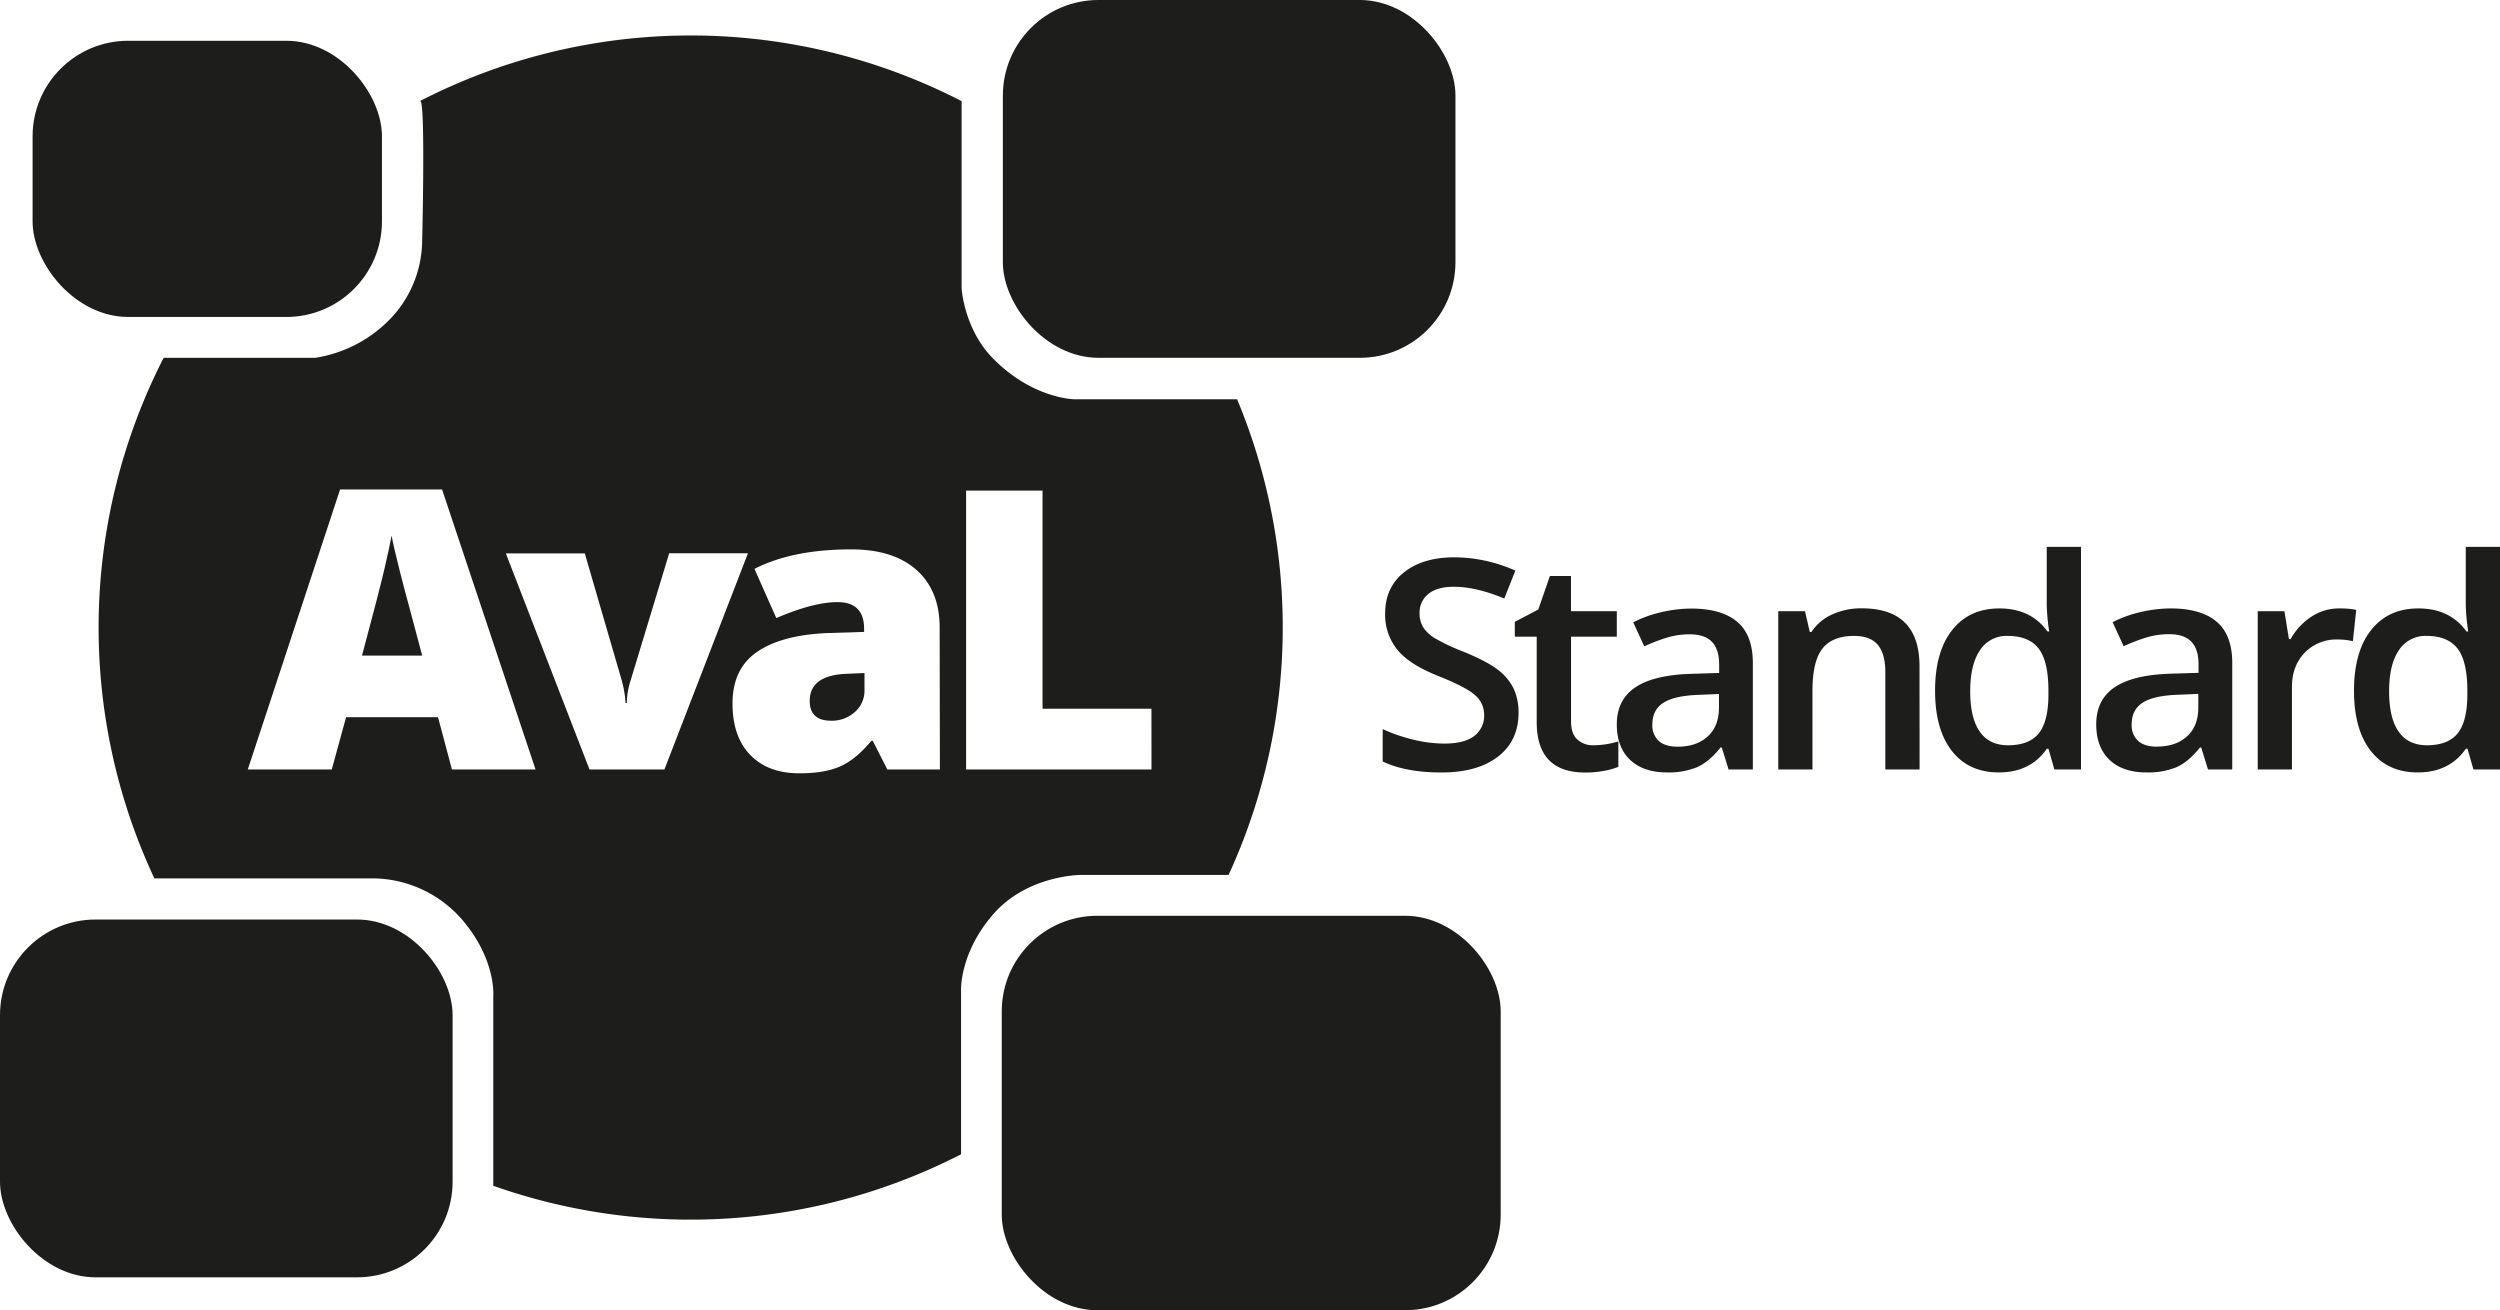
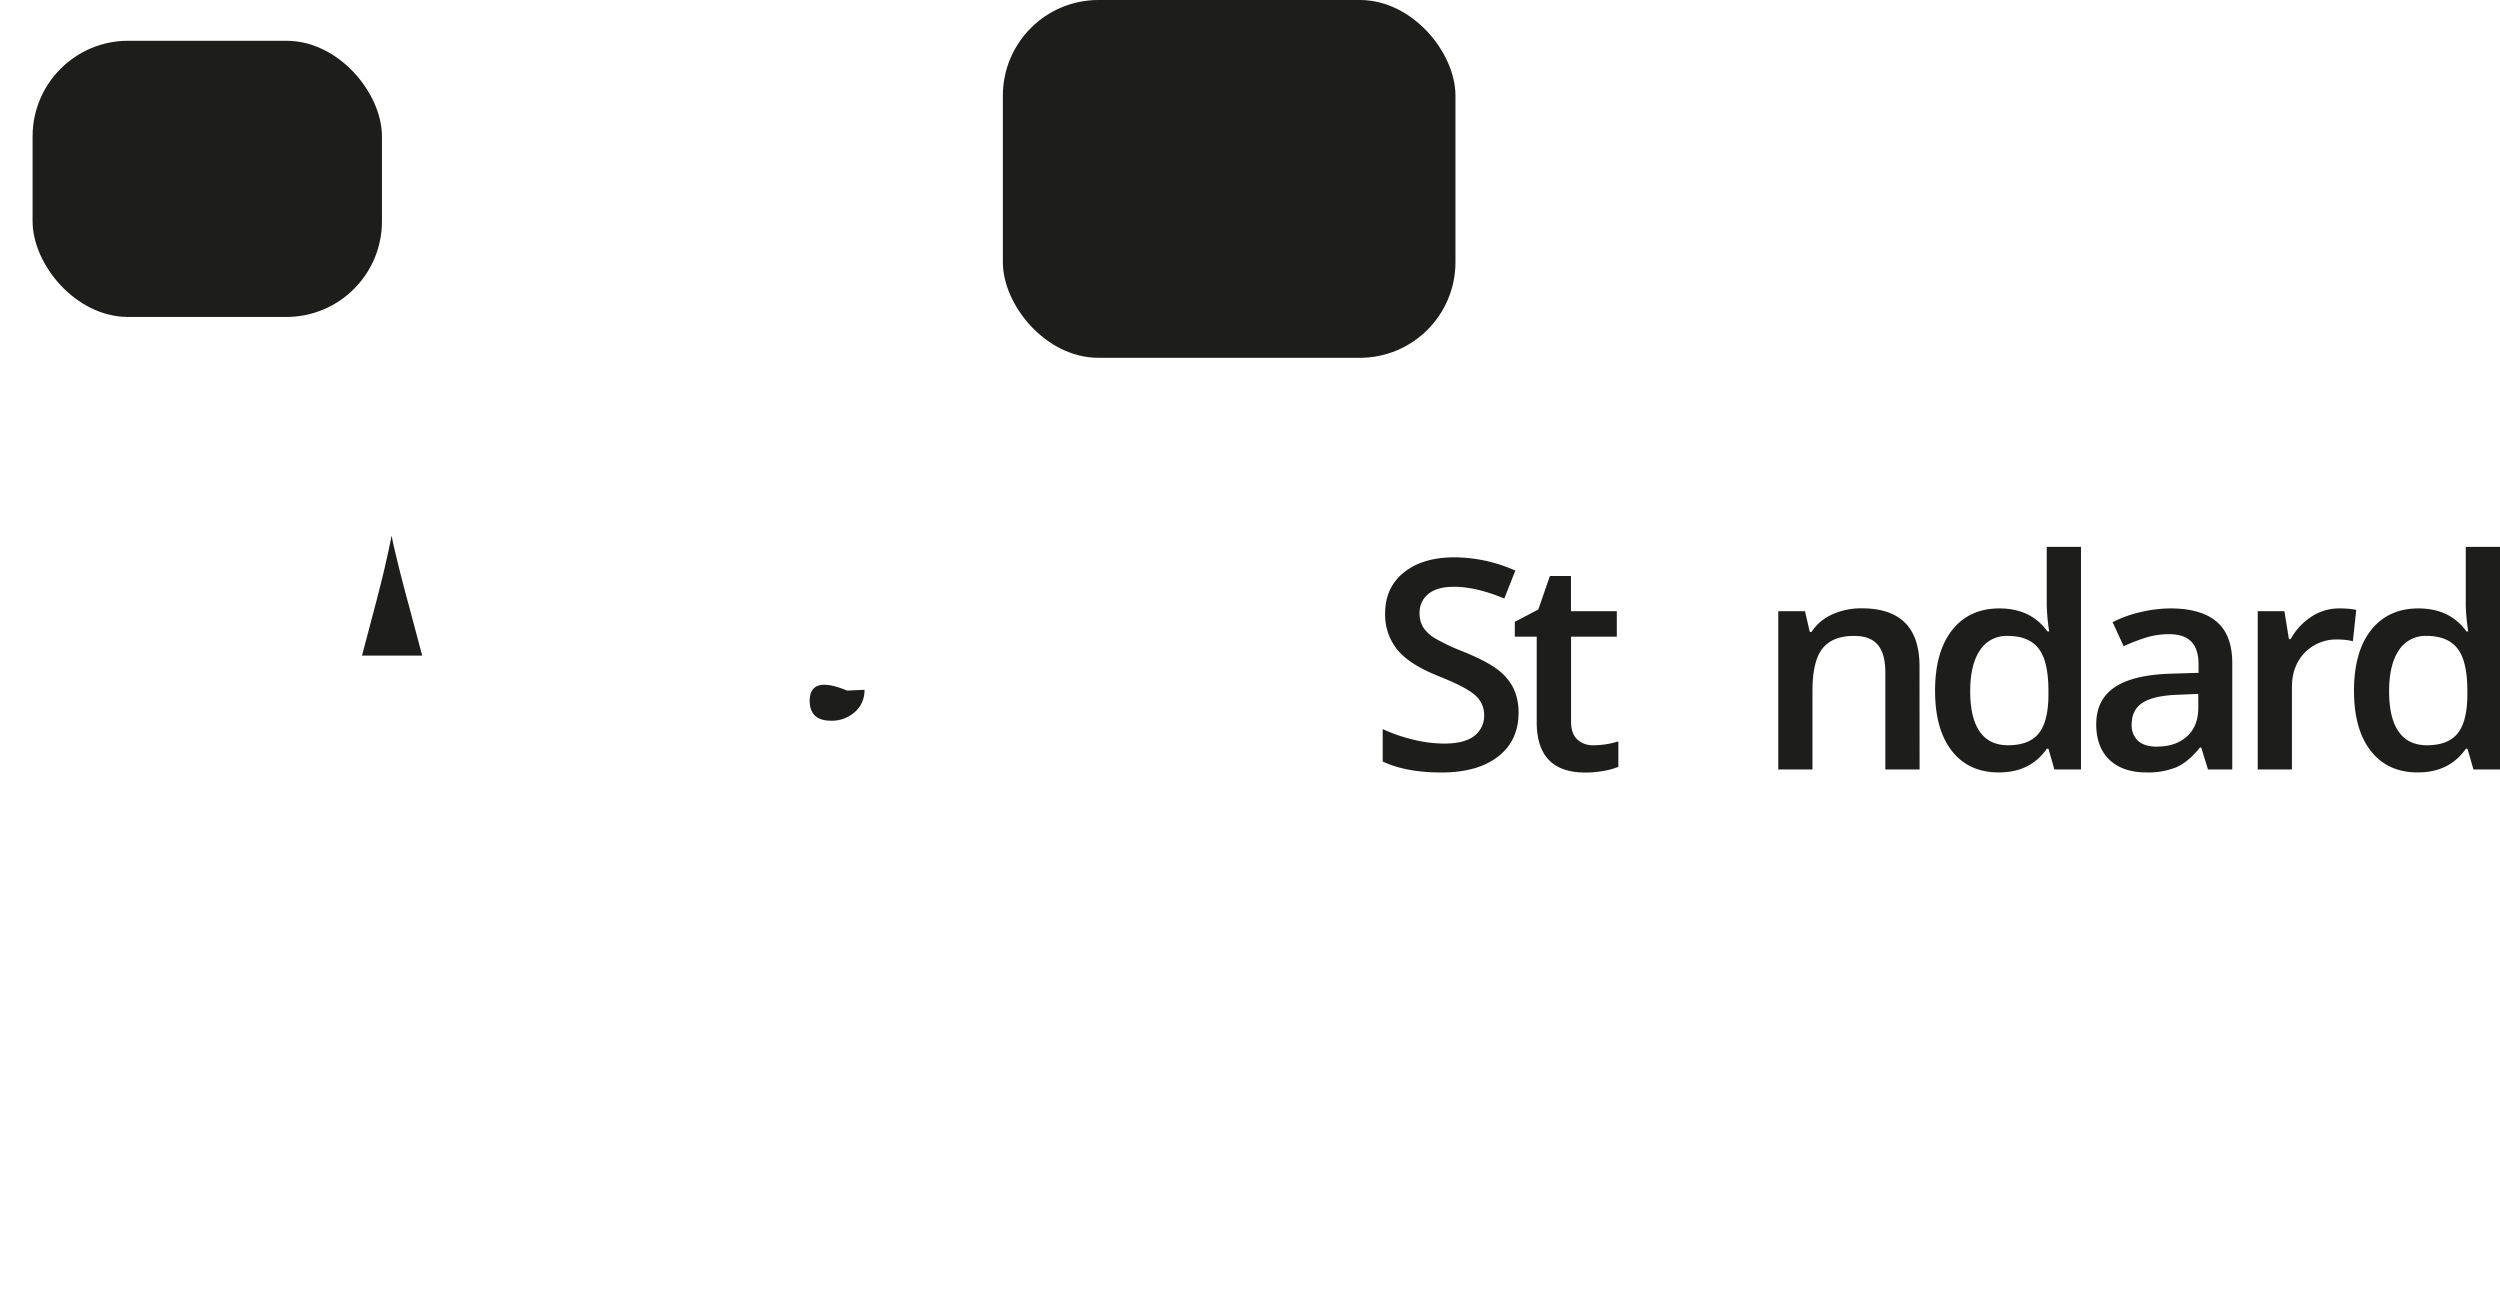
<svg xmlns="http://www.w3.org/2000/svg" id="Ebene_1" data-name="Ebene 1" viewBox="0 0 941.28 493.32">
  <defs>
    <style>.cls-1{fill:#1d1d1b;}</style>
  </defs>
  <title>AvaL 1.2.1 Logo monochrom_2019-10</title>
-   <rect class="cls-1" x="377.17" y="344.8" width="187.86" height="148.52" rx="36" />
  <path class="cls-1" d="M299.7,558c-1.53-6.09-2.54-10.44-3-13.08q-.66,3.66-2.59,12.07t-8.56,33.12h22.66l-4.59-17.24Q302,567.09,299.7,558Z" transform="translate(-149.25 -343.28)" />
-   <path class="cls-1" d="M454.12,607.17q0,7.47,8.09,7.47a12.91,12.91,0,0,0,8.85-3.23,10.69,10.69,0,0,0,3.68-8.41v-6.32l-6.56.29Q454.13,597.46,454.12,607.17Z" transform="translate(-149.25 -343.28)" />
-   <rect class="cls-1" y="346.21" width="170.41" height="134.72" rx="36" />
+   <path class="cls-1" d="M454.12,607.17q0,7.47,8.09,7.47a12.91,12.91,0,0,0,8.85-3.23,10.69,10.69,0,0,0,3.68-8.41l-6.56.29Q454.13,597.46,454.12,607.17Z" transform="translate(-149.25 -343.28)" />
  <rect class="cls-1" x="377.59" width="170.41" height="134.72" rx="36" />
  <rect class="cls-1" x="12.27" y="15.35" width="131.54" height="103.99" rx="36" />
  <path class="cls-1" d="M721,611.64q0,10.51-7.7,16.49t-21.26,6q-13.56,0-22.19-4.15V617.79a61.42,61.42,0,0,0,11.62,4,49.81,49.81,0,0,0,11.44,1.46q7.77,0,11.45-2.91a9.44,9.44,0,0,0,3.69-7.81,9.71,9.71,0,0,0-3.39-7.49q-3.39-3.07-14-7.28-10.93-4.37-15.41-10a20.92,20.92,0,0,1-4.48-13.47q0-9.85,7.11-15.52t19.07-5.65a56.78,56.78,0,0,1,22.84,5l-4.15,10.51q-10.67-4.43-19-4.42-6.35,0-9.62,2.72a8.88,8.88,0,0,0-3.28,7.2,10,10,0,0,0,1.31,5.25,13.33,13.33,0,0,0,4.32,4.12,73.1,73.1,0,0,0,10.82,5.12q8.8,3.61,12.9,6.74a19.86,19.86,0,0,1,6,7.06A21,21,0,0,1,721,611.64Z" transform="translate(-149.25 -343.28)" />
  <path class="cls-1" d="M749.18,623.88a31.65,31.65,0,0,0,9.4-1.46V632a26.06,26.06,0,0,1-5.49,1.53,37.73,37.73,0,0,1-7,.62q-18.25,0-18.25-19V583h-8.25v-5.6l8.85-4.64,4.37-12.61h7.93v13.26H758V583H740.77v31.9c0,3.05.77,5.31,2.32,6.76A8.52,8.52,0,0,0,749.18,623.88Z" transform="translate(-149.25 -343.28)" />
-   <path class="cls-1" d="M800.08,633l-2.57-8.3h-.43q-4.38,5.44-8.8,7.41a28.21,28.21,0,0,1-11.37,2q-8.91,0-13.91-4.74T758,616q0-9.21,6.94-13.9t21.15-5.12l10.44-.32v-3.18c0-3.81-.9-6.65-2.71-8.54s-4.59-2.83-8.38-2.83a29.32,29.32,0,0,0-8.91,1.35,68.3,68.3,0,0,0-8.2,3.18l-4.15-9.05a45.14,45.14,0,0,1,10.76-3.86,50.25,50.25,0,0,1,11-1.32q11.53,0,17.41,5t5.87,15.57V633ZM781,624.41q7,0,11.22-3.85t4.24-10.8v-5.18l-7.76.33q-9.07.32-13.2,3t-4.12,8.16a7.91,7.91,0,0,0,2.4,6.17C775.35,623.69,777.75,624.41,781,624.41Z" transform="translate(-149.25 -343.28)" />
  <path class="cls-1" d="M872,633h-12.9V596.39q0-6.89-2.81-10.29t-8.94-3.39q-8.15,0-11.91,4.74t-3.77,15.9V633H818.79v-59.6h10.06l1.8,7.81h.66a17.82,17.82,0,0,1,7.76-6.57,26.21,26.21,0,0,1,11.15-2.32q21.75,0,21.75,21.83Z" transform="translate(-149.25 -343.28)" />
  <path class="cls-1" d="M901.82,634.11q-11.31,0-17.65-8.08t-6.34-22.68q0-14.67,6.42-22.82T902,572.36q11.91,0,18.15,8.68h.65a74.84,74.84,0,0,1-.93-10.13V549.19h12.9V633H922.75l-2.24-7.82h-.6Q913.73,634.12,901.82,634.11Zm3.45-10.23q7.92,0,11.53-4.4t3.71-14.25v-1.78q0-11.25-3.71-16t-11.64-4.74a11.85,11.85,0,0,0-10.44,5.41q-3.66,5.42-3.66,15.44t3.55,15.12Q898.17,623.87,905.27,623.88Z" transform="translate(-149.25 -343.28)" />
  <path class="cls-1" d="M980.59,633l-2.57-8.3h-.43q-4.38,5.44-8.8,7.41a28.21,28.21,0,0,1-11.37,2q-8.91,0-13.91-4.74t-5-13.42q0-9.21,6.93-13.9t21.15-5.12l10.44-.32v-3.18c0-3.81-.9-6.65-2.7-8.54s-4.6-2.83-8.39-2.83a29.32,29.32,0,0,0-8.91,1.35,69,69,0,0,0-8.2,3.18l-4.15-9.05a45.07,45.07,0,0,1,10.77-3.86,50.11,50.11,0,0,1,11-1.32q11.52,0,17.4,5t5.87,15.57V633Zm-19.12-8.63q7,0,11.23-3.85t4.23-10.8v-5.18l-7.76.33c-6,.21-10.45,1.21-13.2,3s-4.12,4.5-4.12,8.16a7.91,7.91,0,0,0,2.4,6.17C955.86,623.69,958.26,624.41,961.47,624.41Z" transform="translate(-149.25 -343.28)" />
  <path class="cls-1" d="M1030,572.36a31.35,31.35,0,0,1,6.4.54l-1.26,11.8a24.69,24.69,0,0,0-5.69-.64,16.58,16.58,0,0,0-12.48,5q-4.78,5-4.78,12.88V633H999.31v-59.6h10.05l1.7,10.51h.65a23.68,23.68,0,0,1,7.84-8.46A18.81,18.81,0,0,1,1030,572.36Z" transform="translate(-149.25 -343.28)" />
  <path class="cls-1" d="M1059.55,634.11q-11.31,0-17.65-8.08t-6.34-22.68q0-14.67,6.42-22.82t17.79-8.17q11.91,0,18.14,8.68h.66a74.84,74.84,0,0,1-.93-10.13V549.19h12.89V633h-10l-2.24-7.82h-.6Q1071.46,634.12,1059.55,634.11Zm3.44-10.23q7.92,0,11.53-4.4c2.41-2.92,3.64-7.67,3.72-14.25v-1.78q0-11.25-3.72-16t-11.64-4.74a11.85,11.85,0,0,0-10.44,5.41q-3.66,5.42-3.66,15.44t3.55,15.12Q1055.89,623.87,1063,623.88Z" transform="translate(-149.25 -343.28)" />
-   <path class="cls-1" d="M615.06,493.62H554s-15.89,0-31.11-15.62c-10.68-11-11.58-26.16-11.58-26.16V381.36a222.74,222.74,0,0,0-204,0h.33c1.82,2.84.54,53.47.54,53.47a43,43,0,0,1-11.33,27.81A49.87,49.87,0,0,1,267.92,478H210.87a222.86,222.86,0,0,0-3.5,196h82.8a44.94,44.94,0,0,1,33,15.46c13.05,15.19,11.8,28.93,11.8,28.93v71.35A222.92,222.92,0,0,0,511.1,777.88V716.66s-.9-14,11.93-28.95,33-15,33-15h55.79a223.16,223.16,0,0,0,3.21-179.1ZM319.41,633l-5.24-19.69H279.56L274.16,633H242.54L277.3,527.57h38.4L350.89,633Zm80,0h-28.2L339.7,551.63h29.73l14,48.14c0,.24.15.65.3,1.22s.29,1.26.43,2,.28,1.63.4,2.51a18.78,18.78,0,0,1,.19,2.48h.51a28.31,28.31,0,0,1,1.31-8.12l14.64-48.28h29.66Zm103.72,0H483.34l-5.47-10.78h-.58q-5.76,7-11.73,9.63t-15.45,2.58q-11.66,0-18.36-6.89t-6.7-19.4q0-13,9.18-19.37t26.59-7.14l13.78-.43v-1.15q0-10.07-10.06-10.06-9,0-23,6l-8.23-18.53q14.42-7.34,36.43-7.33,15.88,0,24.59,7.76t8.71,21.69Zm79.67,0H513V528h28.78v82.12h41Z" transform="translate(-149.25 -343.28)" />
</svg>